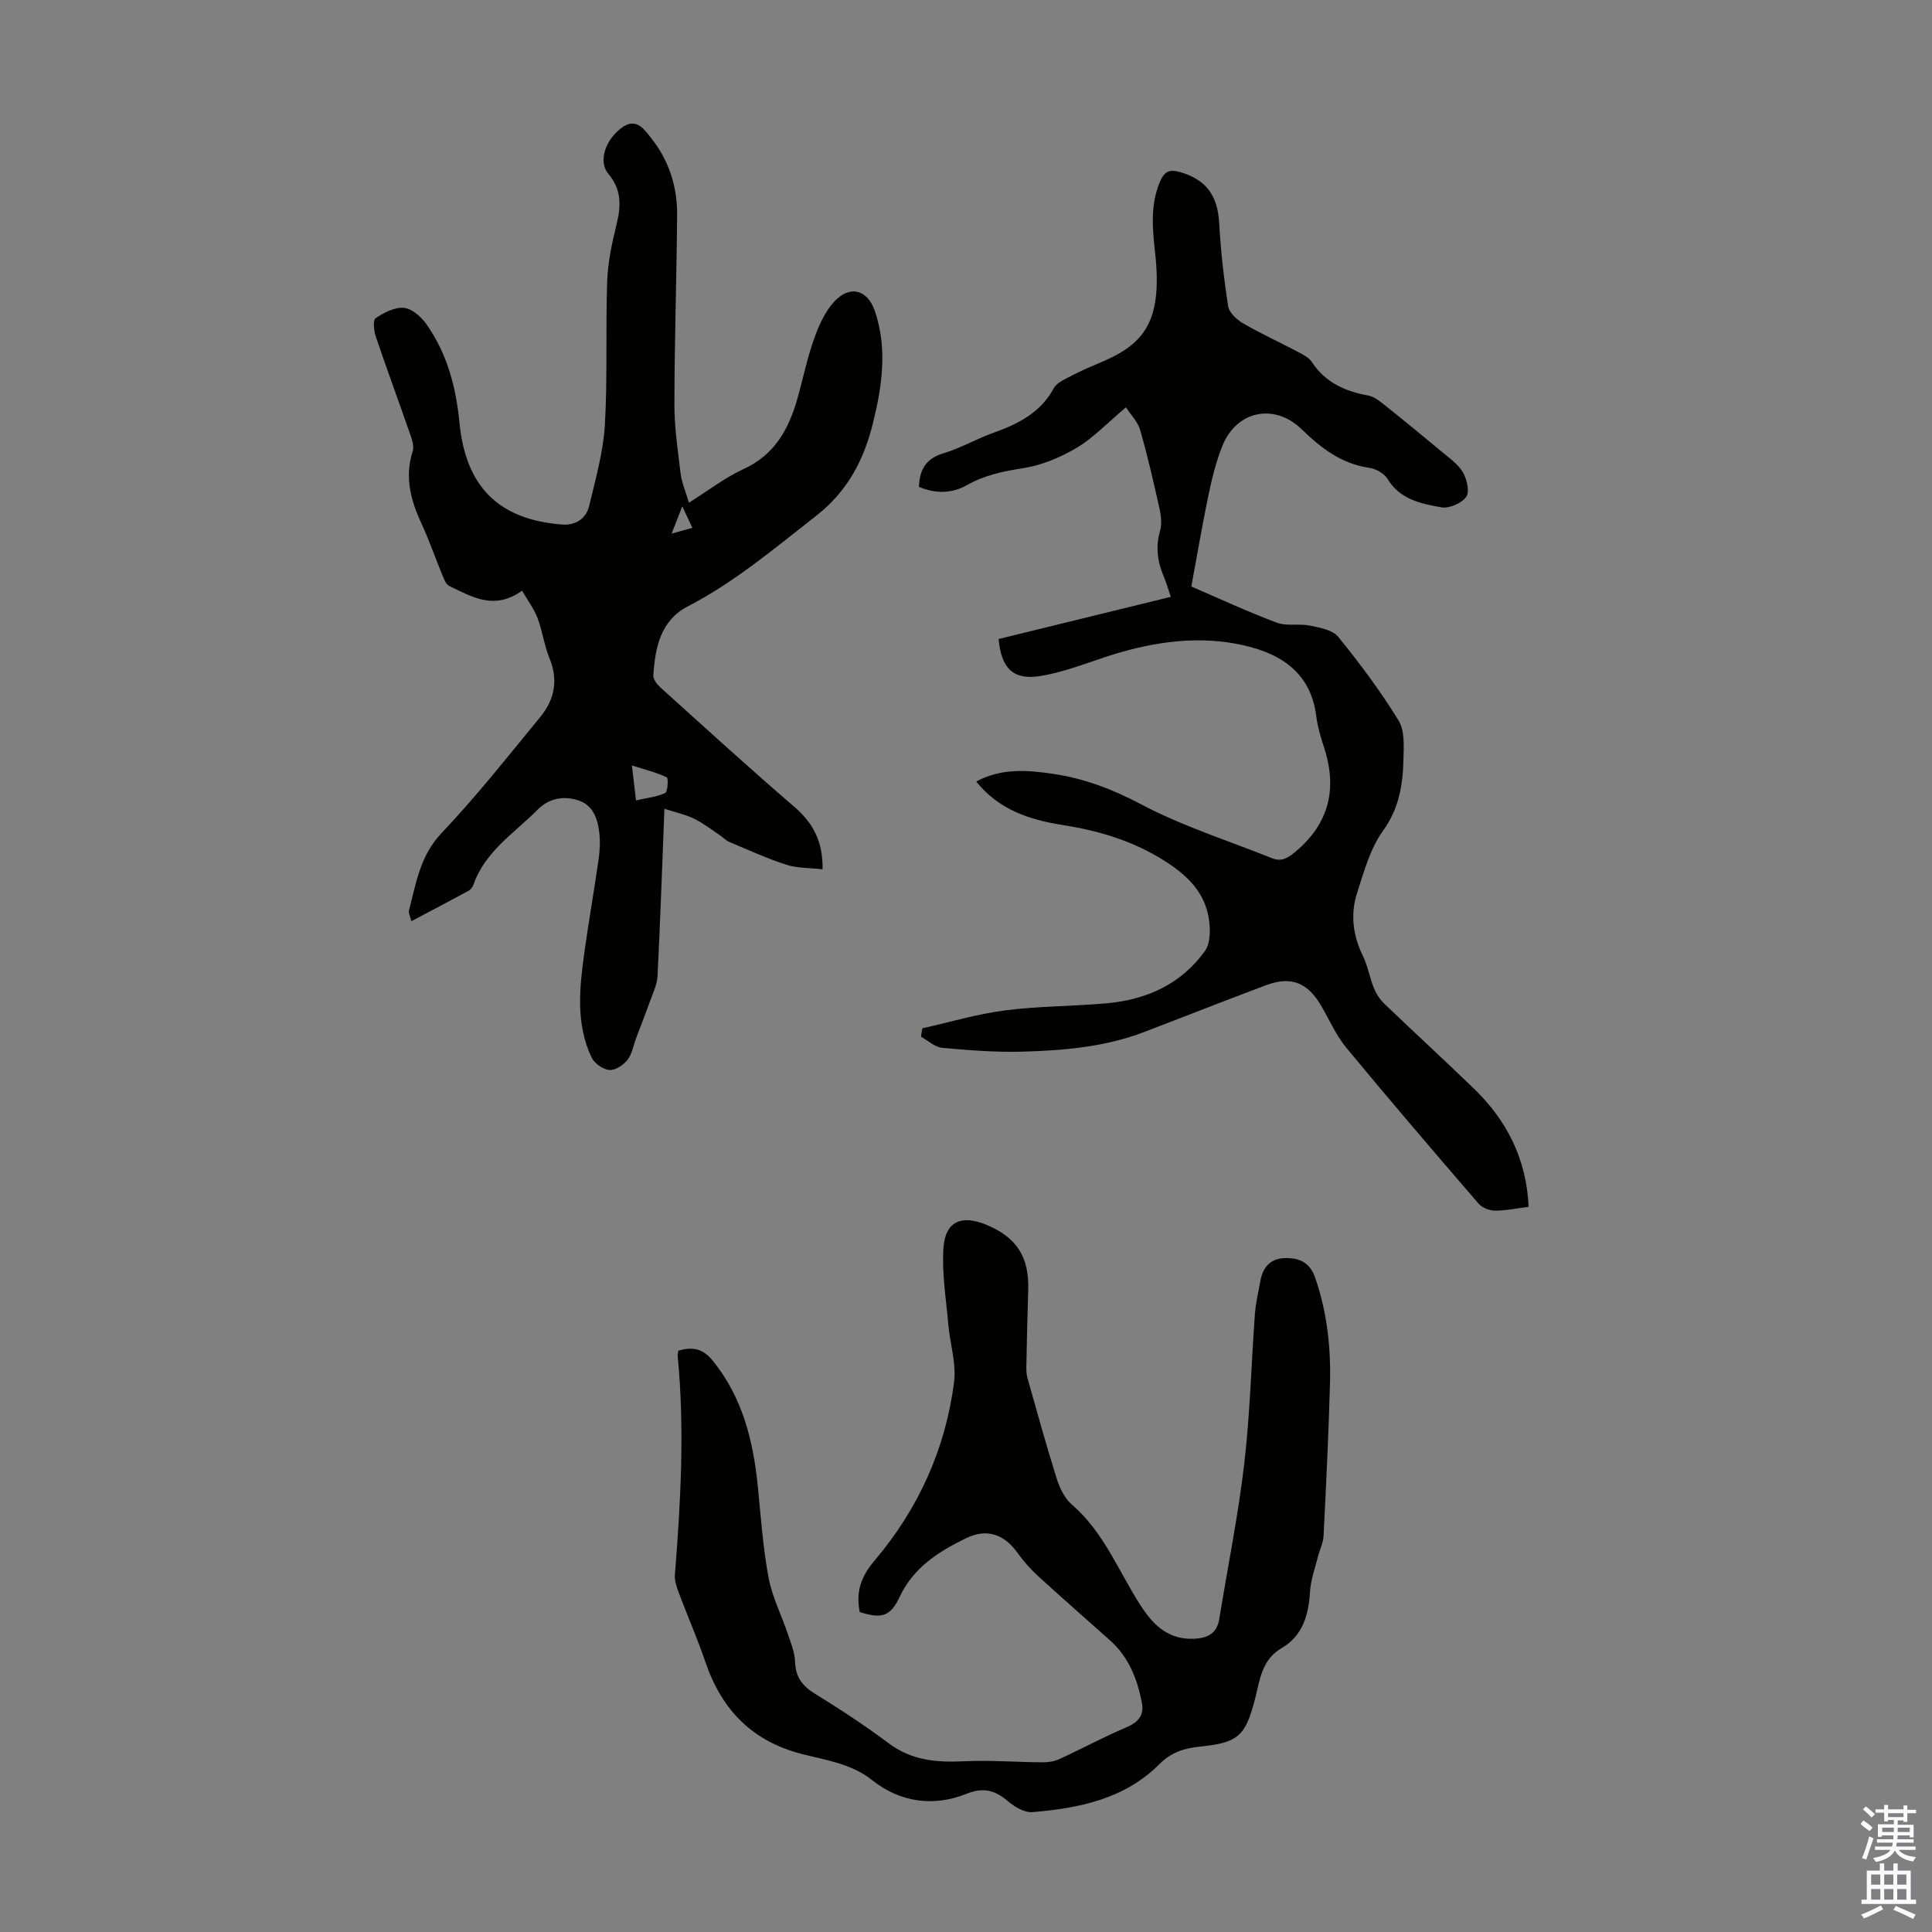
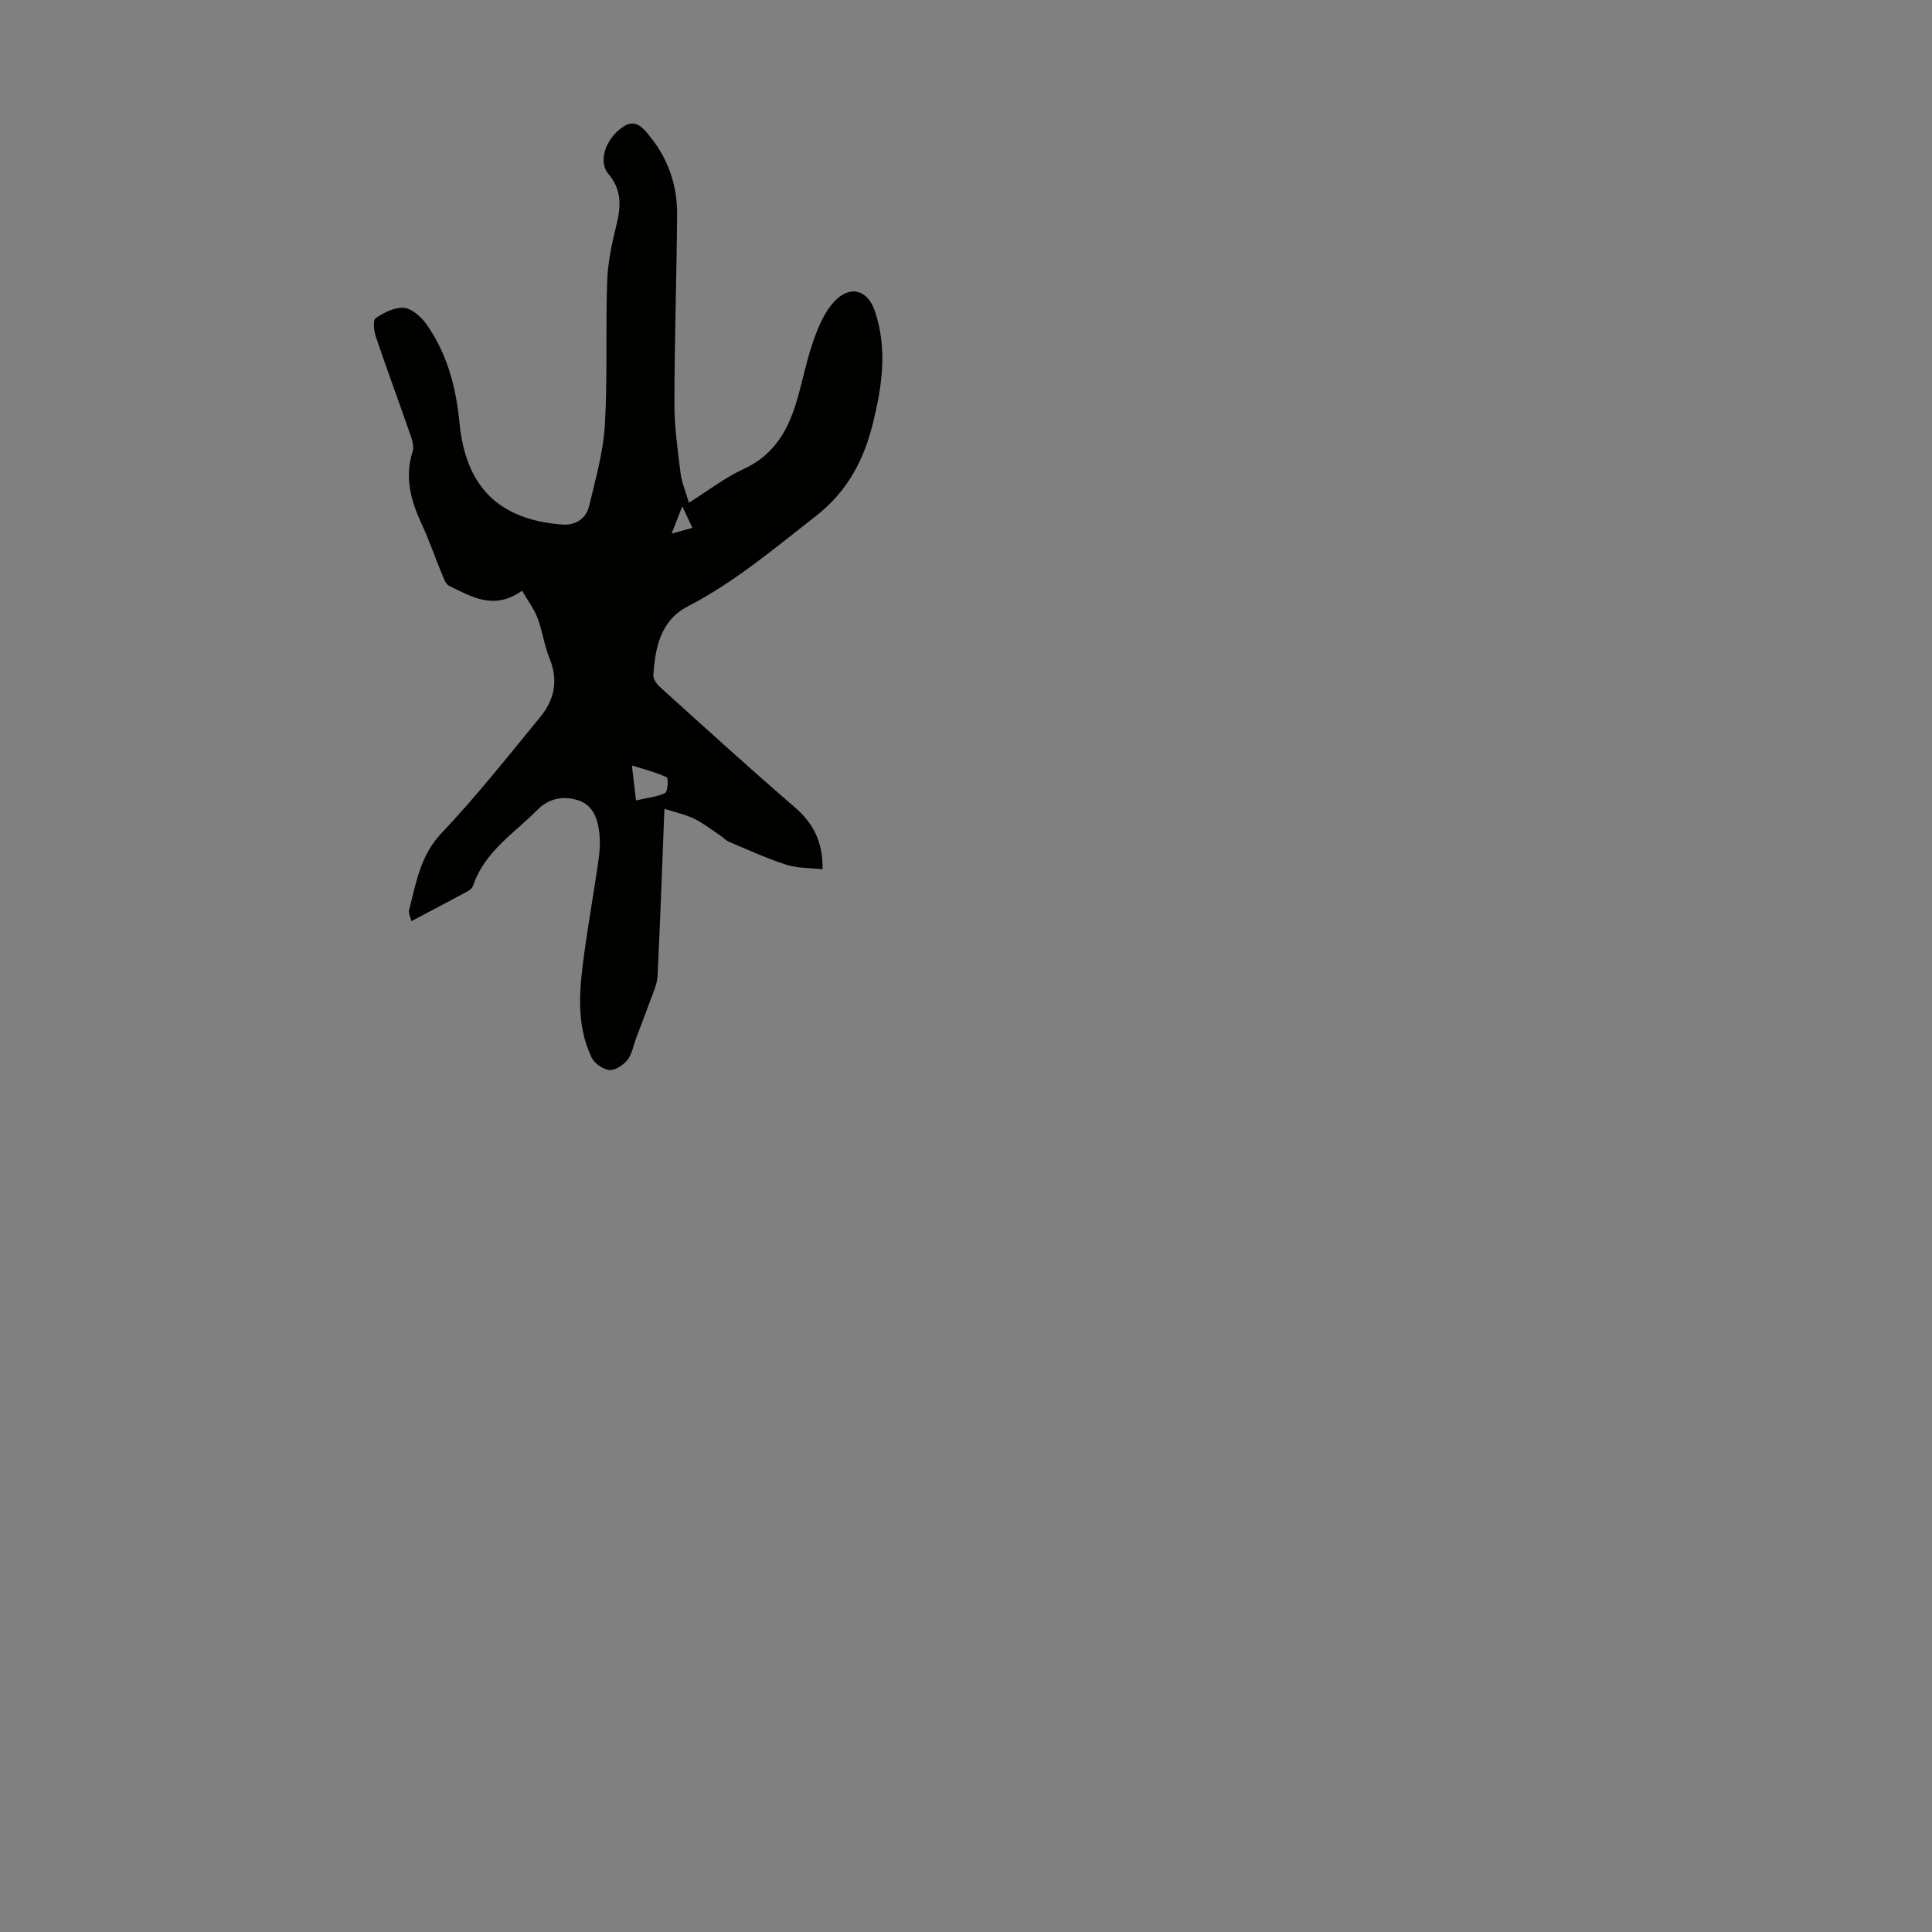
<svg xmlns="http://www.w3.org/2000/svg" enable-background="new 0 0 400 400" viewBox="0 0 400 400">
  <rect x="0" y="0" width="400" height="400" fill="#808080" stroke="none" />
  <g fill="#010100">
    <path d="m108.09 122.3c-5.85 4.16-10.45 1.21-15.06-.97-.74-.35-1.16-1.58-1.53-2.48-1.42-3.4-2.6-6.91-4.15-10.25-2.27-4.88-3.65-9.75-1.91-15.16.36-1.11-.2-2.62-.63-3.85-2.31-6.65-4.76-13.25-7.01-19.92-.4-1.19-.62-3.4-.02-3.8 1.71-1.15 3.95-2.31 5.86-2.13 1.66.16 3.55 1.84 4.63 3.36 4.31 6.08 6.15 13.08 6.86 20.42 1.28 13.24 8.11 20.08 21.26 21.08 2.72.21 4.95-1.18 5.59-3.86 1.31-5.52 2.91-11.09 3.25-16.71.58-9.93.13-19.91.48-29.86.14-3.96 1.02-7.95 1.97-11.83.93-3.81.98-7.16-1.74-10.37-2.13-2.52-.64-7.22 3.1-9.74 2.75-1.85 4.44.67 5.76 2.33 3.66 4.6 5.44 10.04 5.39 15.89-.1 13.09-.55 26.18-.56 39.28-.01 4.78.71 9.58 1.29 14.35.23 1.84 1.01 3.6 1.72 6 4-2.51 7.46-5.21 11.33-6.98 6.45-2.96 9.34-8.28 11.13-14.59 1.16-4.08 1.99-8.28 3.41-12.26.99-2.78 2.26-5.71 4.22-7.82 3.28-3.51 6.93-2.44 8.43 2.05 2.6 7.75 1.47 15.48-.43 23.15-1.89 7.63-5.25 14.09-11.8 19.2-8.56 6.68-16.8 13.68-26.52 18.71-5.68 2.94-6.77 8.55-7.14 14.29-.05.8.74 1.84 1.42 2.46 9.21 8.31 18.37 16.67 27.77 24.76 3.86 3.32 5.92 7.12 5.85 12.93-2.63-.3-5.21-.21-7.52-.95-4.03-1.3-7.9-3.08-11.81-4.72-.69-.29-1.23-.91-1.87-1.33-1.78-1.19-3.48-2.54-5.39-3.47-1.86-.9-3.94-1.34-6.16-2.06-.46 11.68-.85 23.17-1.43 34.66-.09 1.78-.97 3.53-1.58 5.26-.89 2.49-1.87 4.95-2.8 7.43-.59 1.56-.86 3.37-1.83 4.63-.84 1.08-2.55 2.21-3.76 2.1-1.32-.12-3.1-1.37-3.68-2.59-3.32-7-2.5-14.41-1.49-21.76.88-6.42 2.03-12.81 2.94-19.23.27-1.87.36-3.81.13-5.68-.34-2.86-1.34-5.63-4.4-6.59-3.04-.96-6.02-.4-8.37 1.97-4.83 4.87-10.94 8.66-13.31 15.64-.16.47-.63.96-1.08 1.2-3.8 2.06-7.63 4.06-11.73 6.23-.24-1.02-.63-1.71-.49-2.25 1.48-5.63 2.29-11.3 6.74-15.99 7.22-7.61 13.74-15.89 20.41-24 2.95-3.58 3.82-7.63 1.94-12.19-1.1-2.67-1.45-5.64-2.48-8.34-.76-1.96-2.06-3.68-3.2-5.65zm23.59 43.41c2.27-.52 4.31-.71 6.04-1.53.54-.26.68-3.08.32-3.25-2.17-1.02-4.54-1.6-7.21-2.45.3 2.63.52 4.49.85 7.23zm11.67-56.43c-.72-1.54-1.28-2.72-2.09-4.45-.85 2.17-1.42 3.65-2.21 5.65 1.69-.47 2.72-.76 4.3-1.2z" />
-     <path d="m246.65 121.43c5.71 2.46 11.59 5.2 17.64 7.47 2.09.79 4.68.16 6.94.63 2.06.43 4.69.9 5.85 2.33 4.48 5.52 8.76 11.26 12.48 17.31 1.3 2.11 1.07 5.34 1.01 8.05-.12 5.23-.89 10.13-4.21 14.75-2.66 3.69-3.96 8.46-5.39 12.9-1.41 4.39-.88 8.79 1.2 13.04 1.02 2.07 1.39 4.45 2.26 6.61.47 1.17 1.2 2.34 2.1 3.21 6.14 5.89 12.4 11.65 18.52 17.55 6.87 6.61 10.98 14.56 11.44 24.58-2.39.3-4.68.79-6.98.79-1.14 0-2.64-.59-3.37-1.43-9.21-10.68-18.39-21.39-27.37-32.26-2.11-2.55-3.49-5.7-5.16-8.6-2.83-4.91-6.25-6.34-11.47-4.39-8.46 3.16-16.85 6.49-25.29 9.71-8.06 3.08-16.55 3.81-25.05 4.05-5.57.16-11.17-.28-16.73-.79-1.52-.14-2.93-1.5-4.39-2.3.09-.58.19-1.16.28-1.74 5.7-1.27 11.35-2.96 17.12-3.71 6.97-.9 14.06-.84 21.07-1.47 8.25-.75 15.38-3.95 20.34-10.85.88-1.23 1.04-3.22.97-4.83-.28-6.34-3.84-10.27-9.12-13.66-6.61-4.25-13.74-6.37-21.28-7.56-6.88-1.08-13.21-3.13-17.95-9.01 5.26-2.83 10.61-2.37 15.88-1.6 6.42.94 12.29 3.16 18.18 6.27 8.62 4.57 18.08 7.55 27.18 11.2 1.88.76 3.18.06 4.74-1.24 7.23-5.99 8.85-13.32 5.95-21.99-.67-2.01-1.26-4.09-1.52-6.18-1.22-9.75-8.4-13.44-16.51-14.97-9.21-1.74-18.45-.16-27.39 2.8-4.42 1.47-8.85 3.19-13.42 3.89-5.48.83-7.91-1.69-8.45-7.69 11.73-2.87 23.51-5.76 35.65-8.73-.53-1.55-.9-2.91-1.45-4.2-1.31-3.07-1.73-6.13-.78-9.45.41-1.41.23-3.11-.1-4.58-1.21-5.45-2.46-10.91-4-16.28-.51-1.75-1.98-3.22-2.95-4.73-3.88 3.26-6.75 6.33-10.22 8.39-3.38 2.01-7.27 3.63-11.13 4.22-4.12.64-7.96 1.45-11.62 3.52-3.17 1.79-6.6 1.74-9.89.34.12-3.65 1.51-5.89 5.1-6.96 3.51-1.05 6.76-2.96 10.22-4.2 5.16-1.84 9.84-4.15 12.59-9.26.48-.89 1.61-1.52 2.56-2.02 2.08-1.09 4.2-2.1 6.37-2.99 9.28-3.79 13.67-8.07 12.08-22.8-.54-5.02-1.1-9.95.94-14.86.95-2.27 2.02-2.73 4.29-2.06 5.33 1.57 7.69 4.84 8.01 10.54.32 5.76.97 11.52 1.86 17.22.21 1.32 1.76 2.76 3.06 3.52 3.67 2.13 7.54 3.9 11.3 5.88 1.07.57 2.33 1.17 2.95 2.12 2.79 4.26 6.88 6.08 11.67 6.96 1.11.2 2.2 1 3.12 1.74 4.01 3.19 7.99 6.44 11.92 9.73 1.62 1.35 3.49 2.63 4.54 4.36.86 1.43 1.48 4.08.73 5.14-.95 1.34-3.55 2.47-5.17 2.18-4.17-.76-8.52-1.6-11.1-5.85-.7-1.16-2.44-2.15-3.83-2.34-5.78-.82-10-4.12-13.99-7.99-5.63-5.45-13.46-3.86-16.4 3.46-1.32 3.28-2.17 6.8-2.9 10.27-1.26 6.08-2.3 12.22-3.53 18.84z" />
-     <path d="m177.99 333.75c-.82-4.36.3-7.37 3.16-10.75 8.97-10.6 14.62-23.02 16.38-36.86.49-3.85-.84-7.92-1.19-11.91-.46-5.31-1.37-10.67-1-15.93.38-5.4 3.71-6.83 8.73-4.78 6.46 2.64 9.04 6.69 8.81 13.68-.17 5.15-.28 10.29-.38 15.44-.02.88-.02 1.81.22 2.65 1.97 6.98 3.9 13.98 6.08 20.89.61 1.93 1.64 4.06 3.13 5.34 6.66 5.73 9.68 13.87 14.27 20.95 2.64 4.09 5.8 7.07 11.08 6.81 2.75-.13 4.67-1.09 5.16-4.09 1.73-10.69 3.9-21.33 5.16-32.08 1.21-10.32 1.46-20.75 2.22-31.12.16-2.22.71-4.41 1.09-6.61.49-2.84 1.93-4.79 5.03-4.9 3.04-.1 5.25.84 6.38 4.13 2.44 7.1 3.24 14.41 3.04 21.82-.29 10.51-.8 21.02-1.33 31.53-.07 1.49-.82 2.94-1.19 4.42-.59 2.36-1.46 4.72-1.61 7.11-.29 4.84-1.49 9.18-5.89 11.74-4.18 2.44-4.5 6.67-5.52 10.59-1.98 7.63-3.47 8.99-11.35 9.79-3.16.32-5.97 1.16-8.37 3.58-7.23 7.27-16.66 9.19-26.36 9.99-1.59.13-3.59-1.03-4.93-2.16-2.7-2.28-5.03-3.11-8.72-1.63-6.81 2.74-13.71 1.78-19.5-2.81-4.38-3.48-9.59-4.15-14.6-5.44-10.26-2.65-16.55-9.12-19.91-18.95-1.65-4.84-3.71-9.54-5.51-14.34-.46-1.22-.94-2.58-.84-3.83 1.2-15.07 2.04-30.14.58-45.24-.03-.32.07-.66.13-1.13 2.87-.85 5.03-.55 7.19 2.14 6.1 7.59 8.3 16.43 9.25 25.8.64 6.34 1.07 12.74 2.23 18.99.74 4.01 2.68 7.79 4 11.7.64 1.89 1.44 3.84 1.5 5.79.11 3.14 1.49 4.98 4.12 6.6 5.23 3.22 10.39 6.61 15.31 10.29 4.75 3.55 9.93 3.96 15.56 3.69 5.42-.26 10.87.19 16.31.22 1.15.01 2.4-.2 3.43-.67 4.65-2.14 9.17-4.59 13.88-6.58 2.49-1.05 3.7-2.55 3.2-5.09-.95-4.9-2.72-9.44-6.57-12.88-5-4.48-10.07-8.89-15.02-13.43-1.55-1.42-2.96-3.04-4.19-4.75-2.81-3.89-6.39-5.08-10.69-2.97-5.67 2.77-10.85 6.04-13.72 12.18-1.89 4.08-3.84 4.49-8.24 3.07z" />
  </g>
-   <path d="m385.2 377.6.6-.7c.6.4 1.3.9 1.9 1.5l-.6.7c-.8-.5-1.4-1-1.9-1.5zm.3 7.1c.6-1.4 1.1-2.9 1.5-4.5.3.1.6.3.9.4-.5 1.4-1 2.9-1.5 4.4zm.2-10.1.6-.6c.7.5 1.3 1.1 1.9 1.6l-.7.7c-.6-.6-1.2-1.2-1.8-1.7zm8.4-.8h.8v.9h1.8v.7h-1.8v1.8h-.8v-.3h-1.2v.9h3.3v2.6h-.8v-.4h-2.5c0 .3 0 .6-.1.8h3.4v.7h-3.5c0 .3-.1.6-.1.8h4v.7h-3.5c.7.9 1.9 1.3 3.6 1.5-.2.2-.4.5-.6.9-1.9-.3-3.2-1.1-3.8-2.3-.5 1.1-1.8 2-3.9 2.4-.2-.3-.4-.5-.6-.8 1.9-.4 3.1-.9 3.6-1.7h-3.2v-.7h3.5c.1-.2.1-.5.2-.8h-3.3v-.7h3.4c0-.2 0-.5 0-.8h-2.4v.3h-.8v-2.6h3.3v-.9h-1.2v.3h-.8v-1.8h-1.8v-.7h1.8v-.9h.8v.9h3.2zm-4.4 5.5h2.4c0-.3 0-.6 0-.9h-2.4zm1.2-3.1h3.2v-.8h-3.2zm4.4 2.2h-2.4v.9h2.5v-.9z" fill="#fbfafc" />
-   <path d="m389.2 385.8h.9v1.5h1.9v-1.5h.9v1.5h2.7v6h1.1v.9h-11.3v-.9h1.1v-6h2.7zm.2 8.7.5.8c-1.2.6-2.5 1.3-4 1.9-.2-.3-.3-.6-.6-.8 1.6-.6 3-1.3 4.1-1.9zm-2-4.3h1.9v-2.1h-1.9zm0 3.1h1.9v-2.2h-1.9zm2.7-3.1h1.9v-2.1h-1.9zm0 3.1h1.9v-2.2h-1.9zm2.4 1.3c1.4.6 2.7 1.2 4.1 1.8l-.5.9c-1.5-.7-2.8-1.4-4.1-1.9zm2.2-6.5h-1.9v2.1h1.9zm-1.9 5.2h1.9v-2.2h-1.9z" fill="#fbfafc" />
</svg>